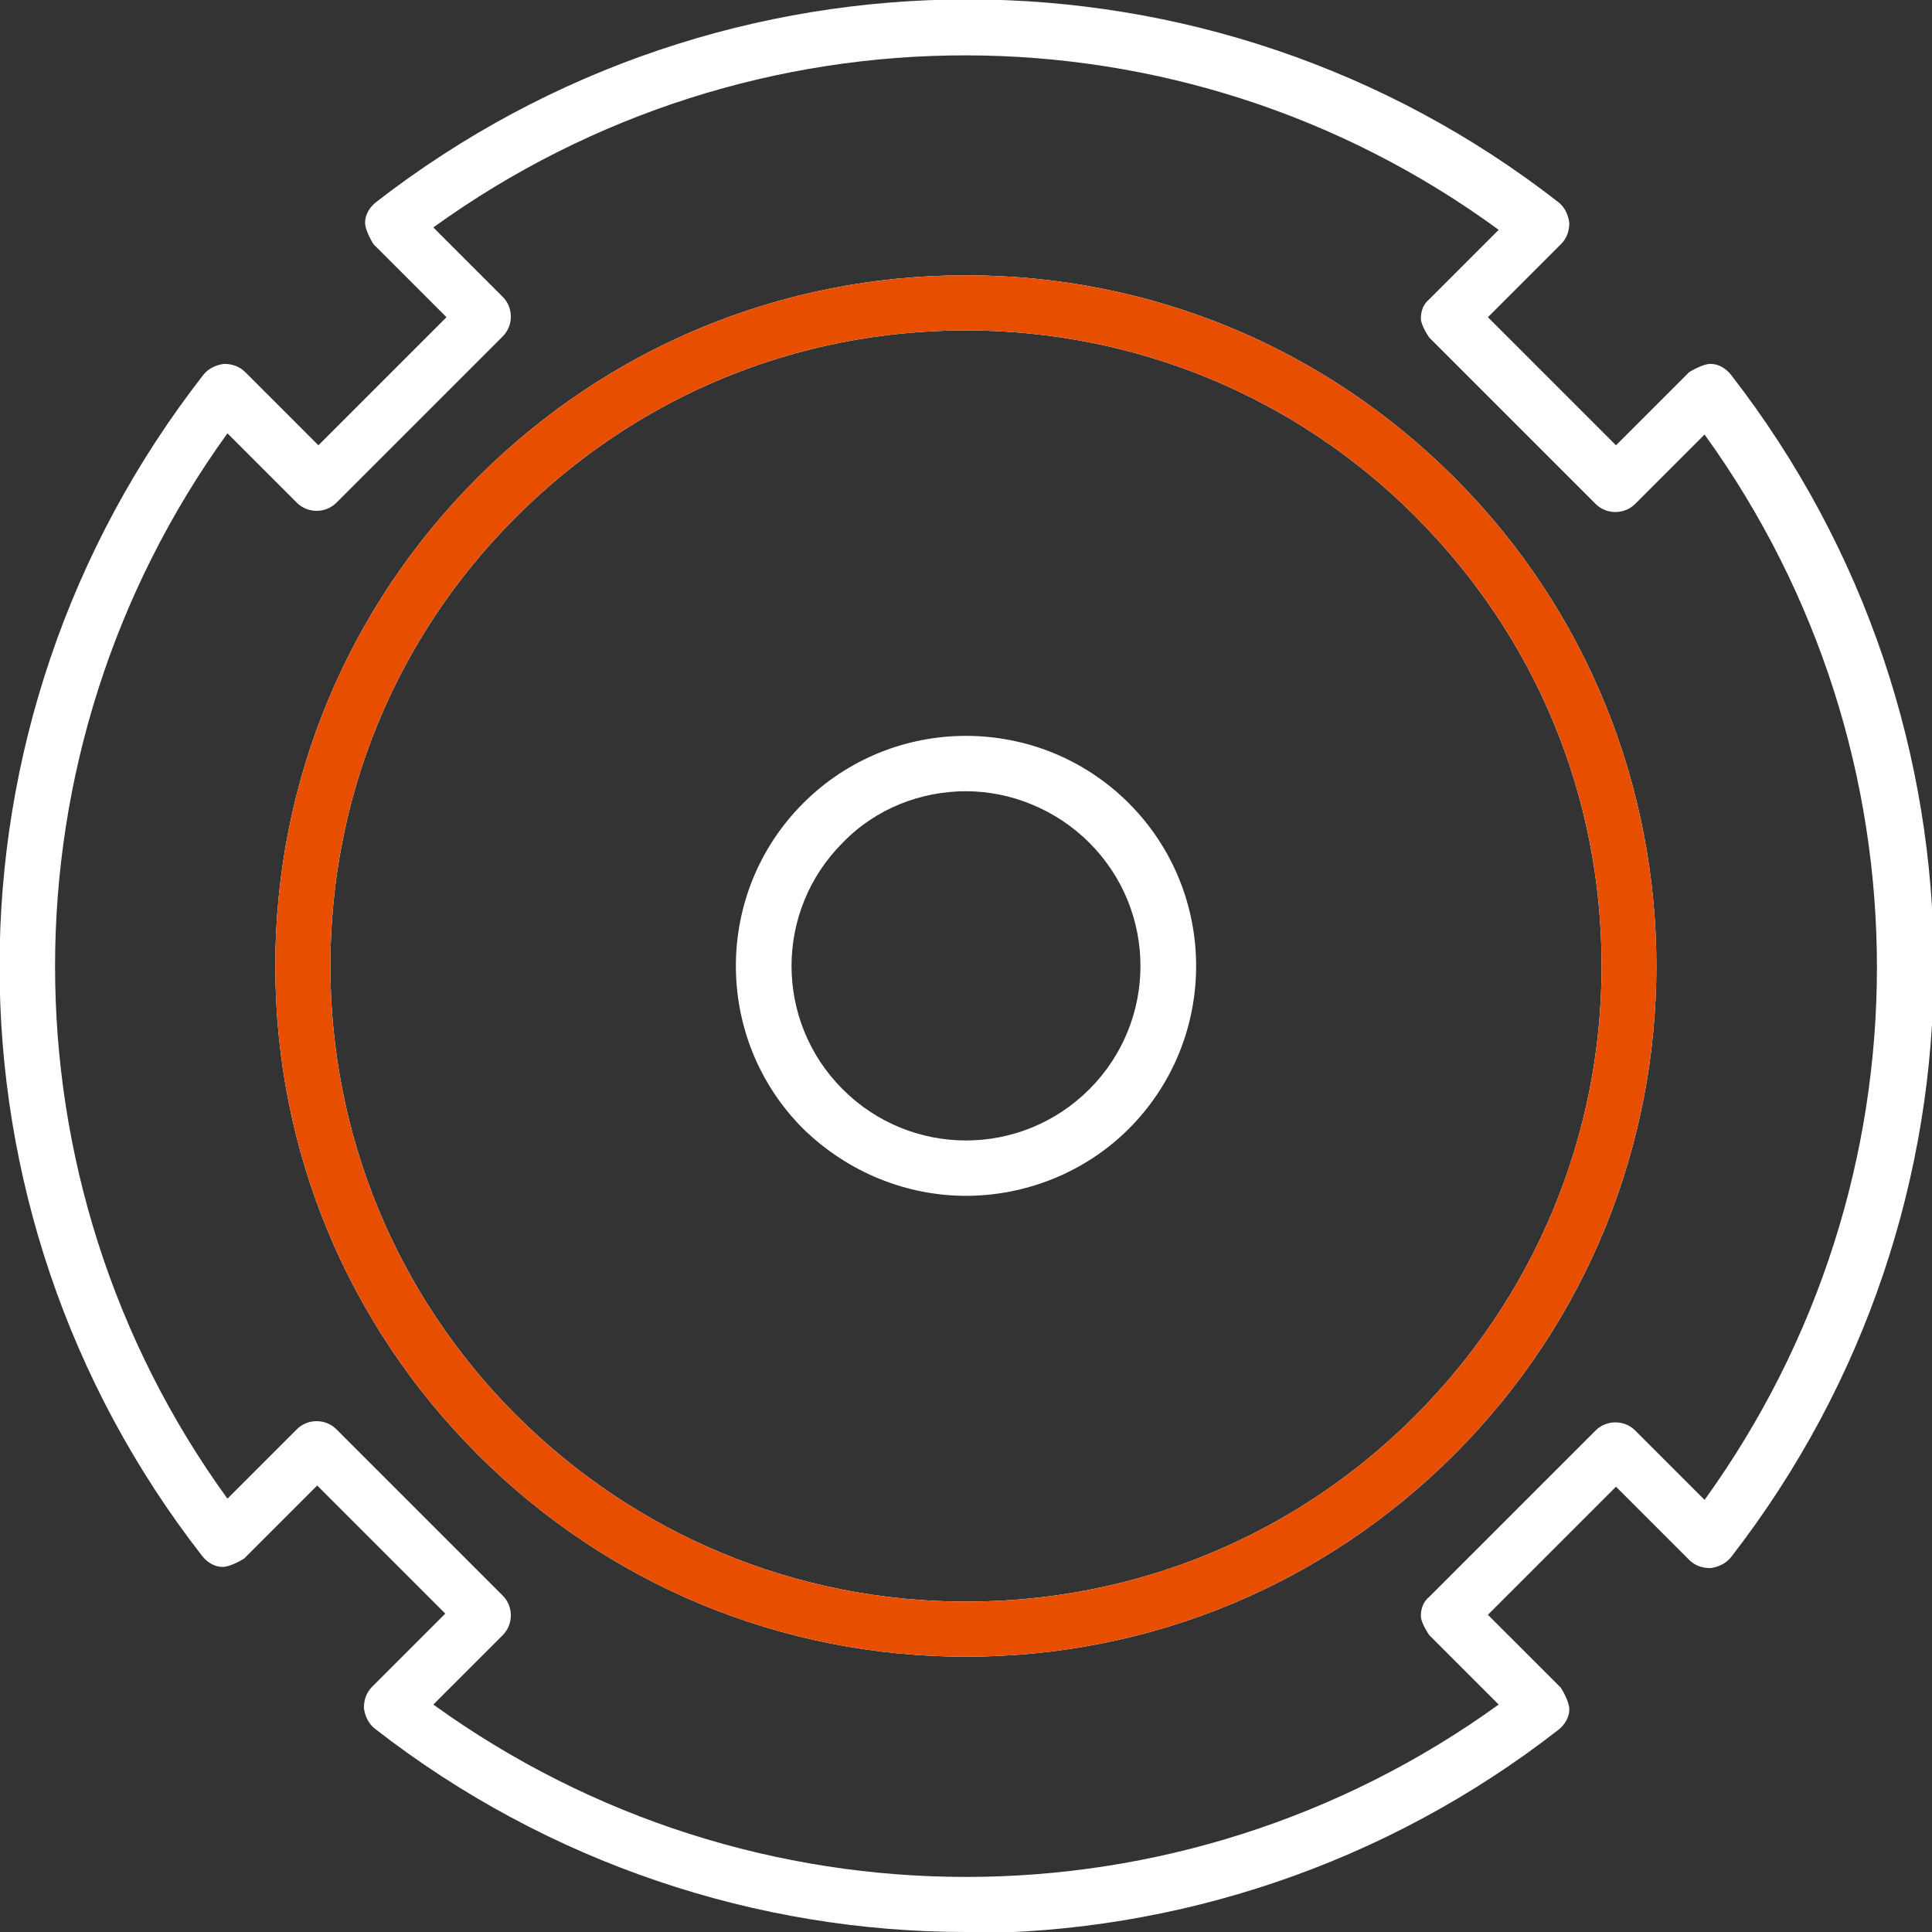
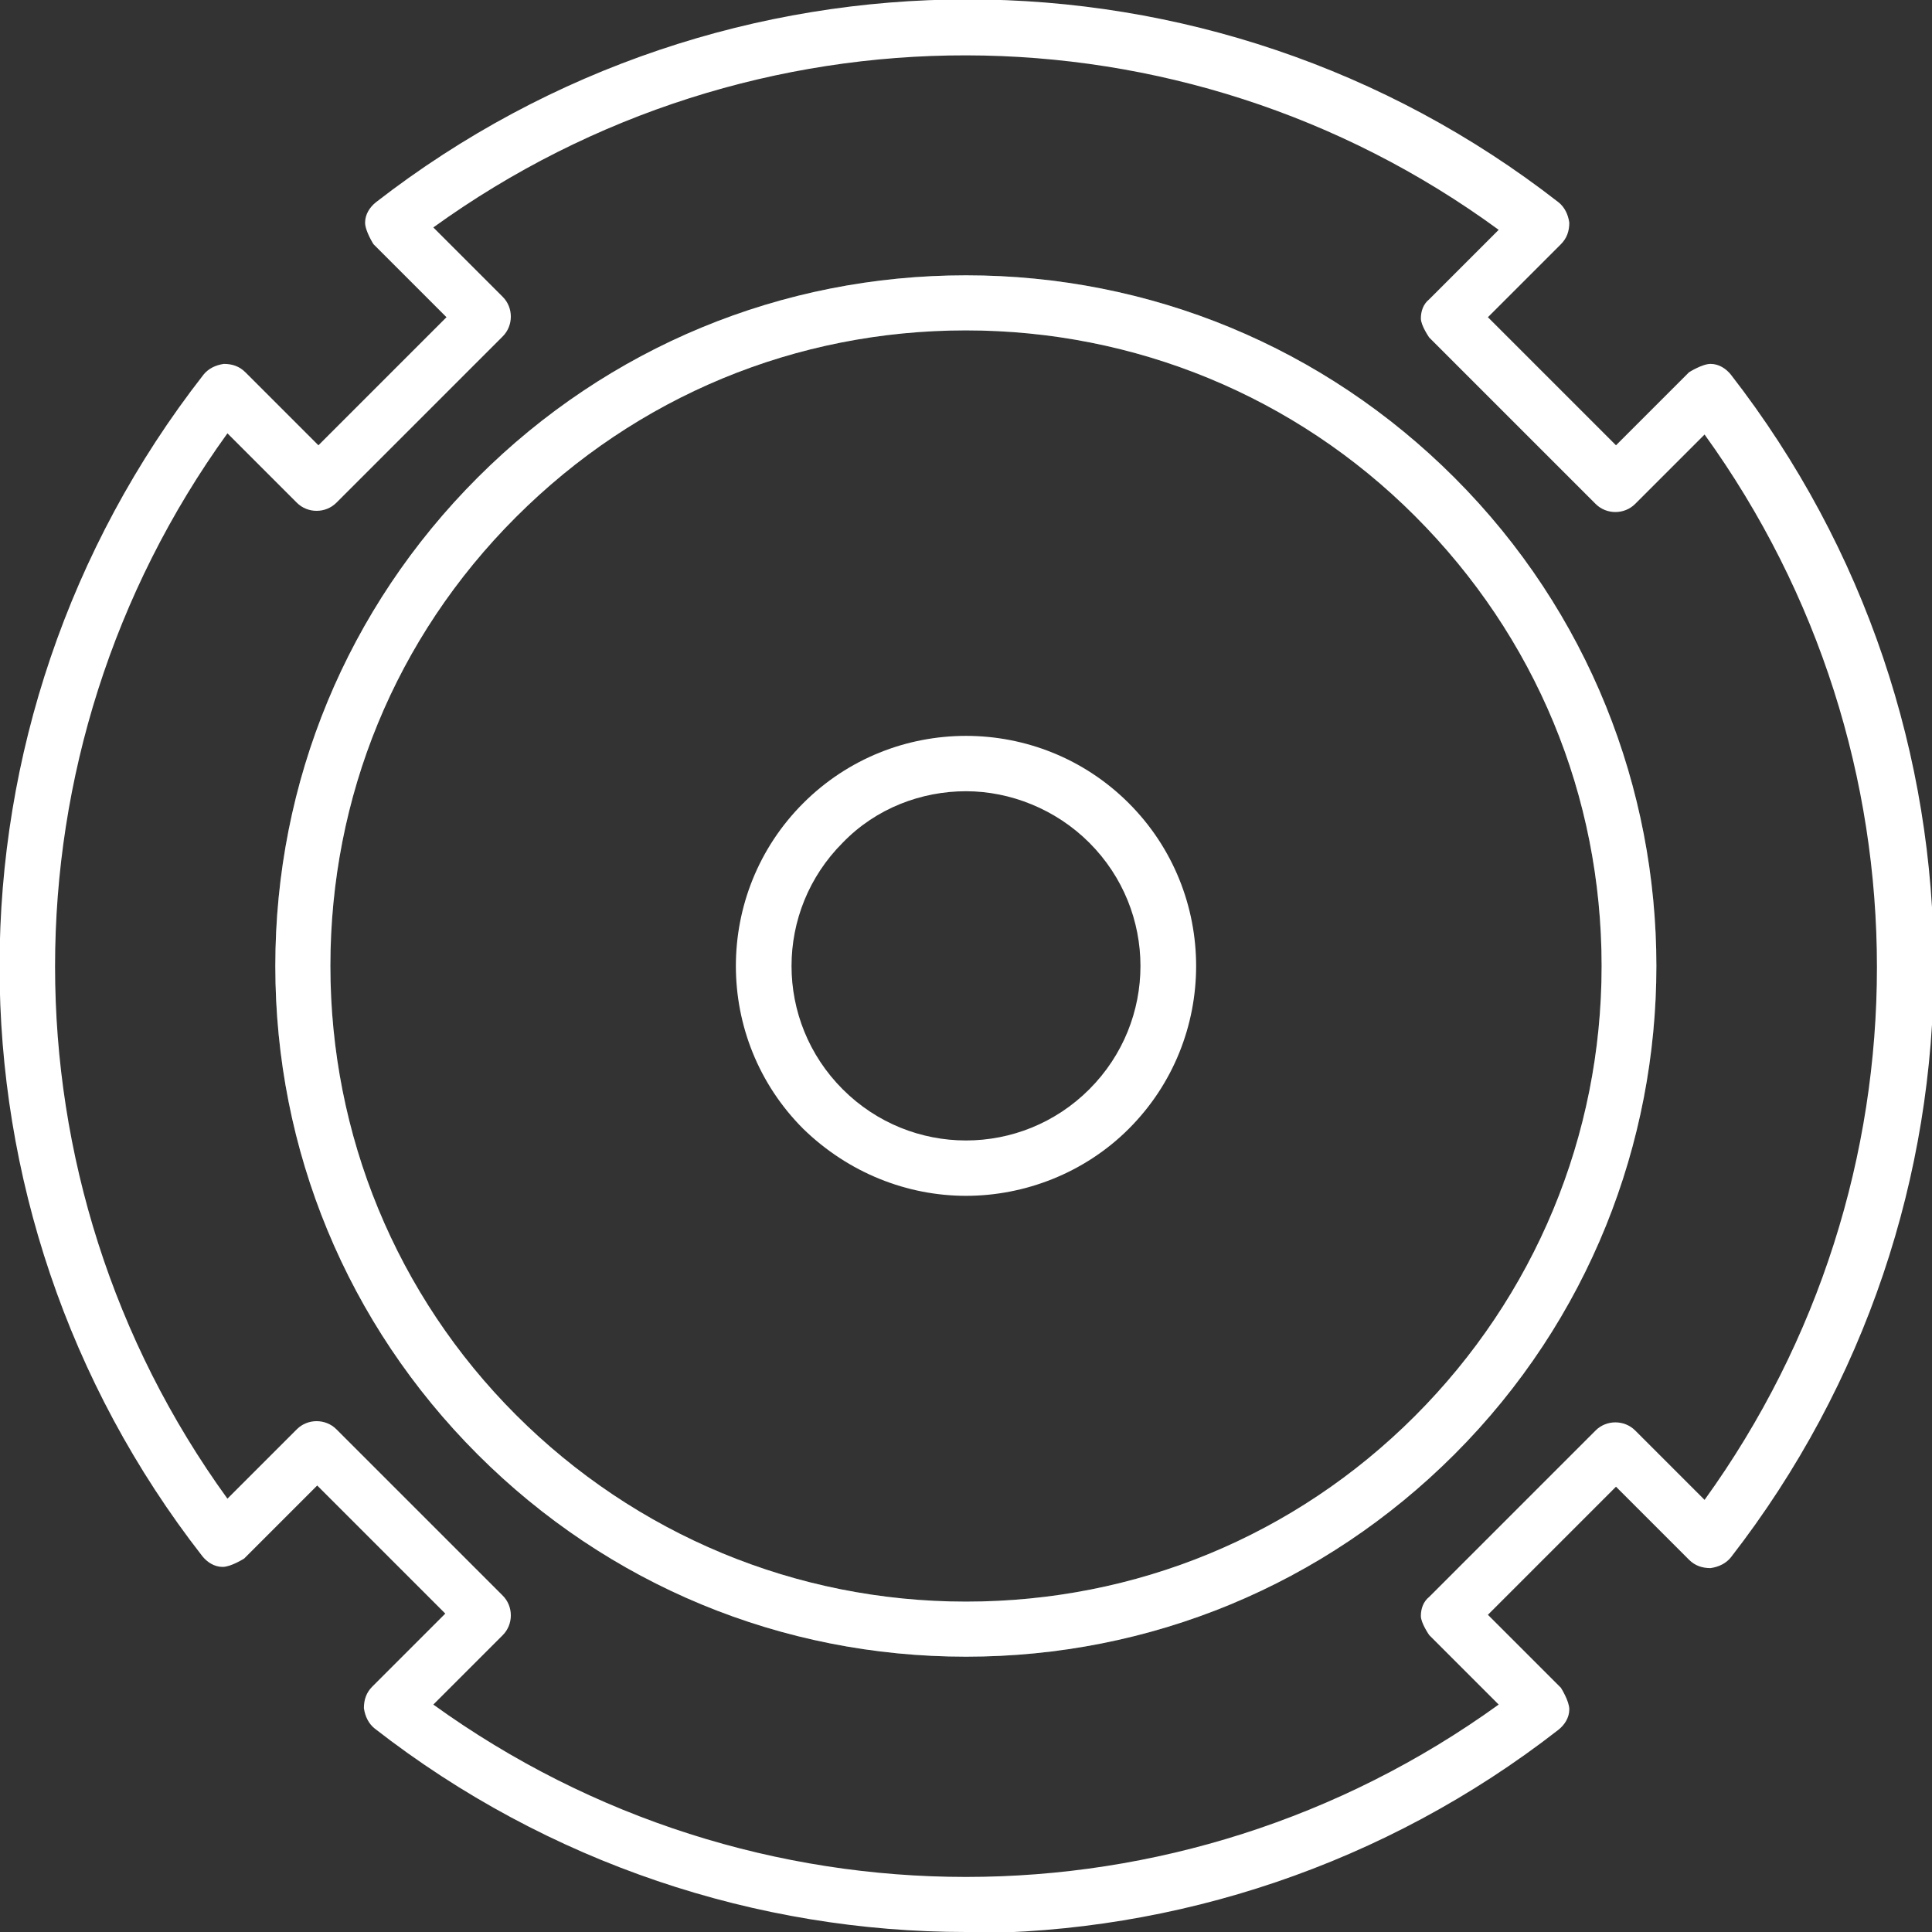
<svg xmlns="http://www.w3.org/2000/svg" id="Layer_2" data-name="Layer 2" viewBox="0 0 16.14 16.14">
  <rect x="0" y="0" width="16.14" height="16.14" fill="#333333" stroke="none" />
  <defs>
    <style>
      .cls-1 {
        fill: #fff;
      }

      .cls-2 {
        fill: #e74e00;
      }

      .cls-3 {
        fill: #55666b;
      }
    </style>
  </defs>
  <g id="Layer_1-2" data-name="Layer 1">
    <path class="cls-1" d="M8.07,9.99c-.49,0-.98-.19-1.36-.56-.75-.75-.75-1.97,0-2.72.75-.75,1.97-.75,2.72,0,.75.75.75,1.97,0,2.72-.37.37-.87.56-1.36.56ZM8.07,6.61c-.37,0-.75.14-1.03.43-.57.57-.57,1.49,0,2.06.57.57,1.49.57,2.06,0,.57-.57.57-1.49,0-2.06-.28-.28-.66-.43-1.03-.43Z" />
    <path class="cls-3" d="M8.07,13.84h0c-1.54,0-2.99-.6-4.08-1.69-1.09-1.09-1.69-2.54-1.69-4.08s.6-2.99,1.69-4.08c1.09-1.09,2.54-1.69,4.08-1.69h0c1.54,0,2.99.6,4.08,1.69,2.25,2.25,2.25,5.91,0,8.16-1.09,1.09-2.54,1.69-4.08,1.69ZM8.07,2.76h0c-1.42,0-2.75.55-3.76,1.56s-1.55,2.34-1.55,3.75.55,2.75,1.55,3.75,2.34,1.56,3.76,1.56h0c1.42,0,2.75-.55,3.75-1.55,1-1,1.56-2.34,1.56-3.76s-.55-2.75-1.56-3.76c-1-1-2.34-1.55-3.75-1.55Z" />
    <g>
      <path class="cls-1" d="M8.07,16.14c-1.74,0-3.49-.57-4.94-1.7-.05-.04-.08-.1-.09-.17,0-.07.02-.13.07-.18l.61-.61-1.07-1.07-.61.61s-.11.07-.18.07c-.07,0-.13-.04-.17-.09C-.57,10.1-.57,6.04,1.7,3.13c.04-.05.1-.08.17-.09.07,0,.13.02.18.07l.61.61,1.07-1.07-.61-.61s-.07-.11-.07-.18c0-.07.04-.13.09-.17,2.91-2.26,6.98-2.26,9.88,0,.05.04.08.1.09.17,0,.07-.02.13-.07.18l-.61.61,1.07,1.07.61-.61s.11-.07.18-.07c.07,0,.13.04.17.09,2.26,2.91,2.26,6.97,0,9.88-.04.05-.1.08-.17.09-.07,0-.13-.02-.18-.07l-.61-.61-1.07,1.07.61.61s.07.11.07.18c0,.07-.04.13-.09.17-1.45,1.13-3.2,1.7-4.94,1.7ZM3.62,14.24c2.66,1.92,6.24,1.92,8.9,0l-.58-.58s-.07-.1-.07-.16.02-.12.07-.16l1.39-1.39c.09-.09.24-.09.33,0l.58.58c1.92-2.66,1.92-6.24,0-8.9l-.58.58c-.09.09-.24.09-.33,0l-1.39-1.39s-.07-.1-.07-.16.02-.12.07-.16l.58-.58C9.87-.02,6.28-.02,3.62,1.9l.58.58c.09.09.09.24,0,.33l-1.39,1.39c-.09.09-.24.09-.33,0l-.58-.58C-.02,6.28-.02,9.87,1.9,12.52l.58-.58c.09-.09.24-.09.33,0l1.39,1.39c.09.09.09.24,0,.33l-.58.58Z" />
      <path class="cls-1" d="M8.07,13.84h0c-1.54,0-2.99-.6-4.08-1.69h0c-1.09-1.09-1.69-2.54-1.69-4.08s.6-2.99,1.69-4.08c1.09-1.09,2.54-1.69,4.08-1.69h0c1.54,0,2.99.6,4.08,1.69,2.25,2.25,2.25,5.91,0,8.16-1.09,1.09-2.54,1.69-4.08,1.69ZM8.07,2.76h0c-1.42,0-2.75.55-3.76,1.56s-1.55,2.34-1.55,3.75.55,2.75,1.55,3.75h0c1,1,2.34,1.56,3.76,1.56h0c1.42,0,2.75-.55,3.75-1.55,1-1,1.56-2.34,1.56-3.76s-.55-2.75-1.56-3.76c-1-1-2.34-1.55-3.75-1.55Z" />
    </g>
-     <path class="cls-2" d="M8.07,13.84h0c-1.54,0-2.99-.6-4.08-1.69-1.09-1.09-1.69-2.54-1.69-4.08s.6-2.99,1.69-4.08c1.09-1.09,2.54-1.69,4.08-1.69h0c1.54,0,2.99.6,4.08,1.69,2.25,2.25,2.25,5.91,0,8.16-1.09,1.09-2.54,1.69-4.08,1.69ZM8.07,2.76h0c-1.42,0-2.75.55-3.76,1.56s-1.55,2.34-1.55,3.75.55,2.75,1.55,3.75,2.34,1.56,3.76,1.56h0c1.42,0,2.75-.55,3.75-1.55,1-1,1.56-2.34,1.56-3.76s-.55-2.75-1.56-3.76c-1-1-2.34-1.55-3.75-1.55Z" />
  </g>
</svg>